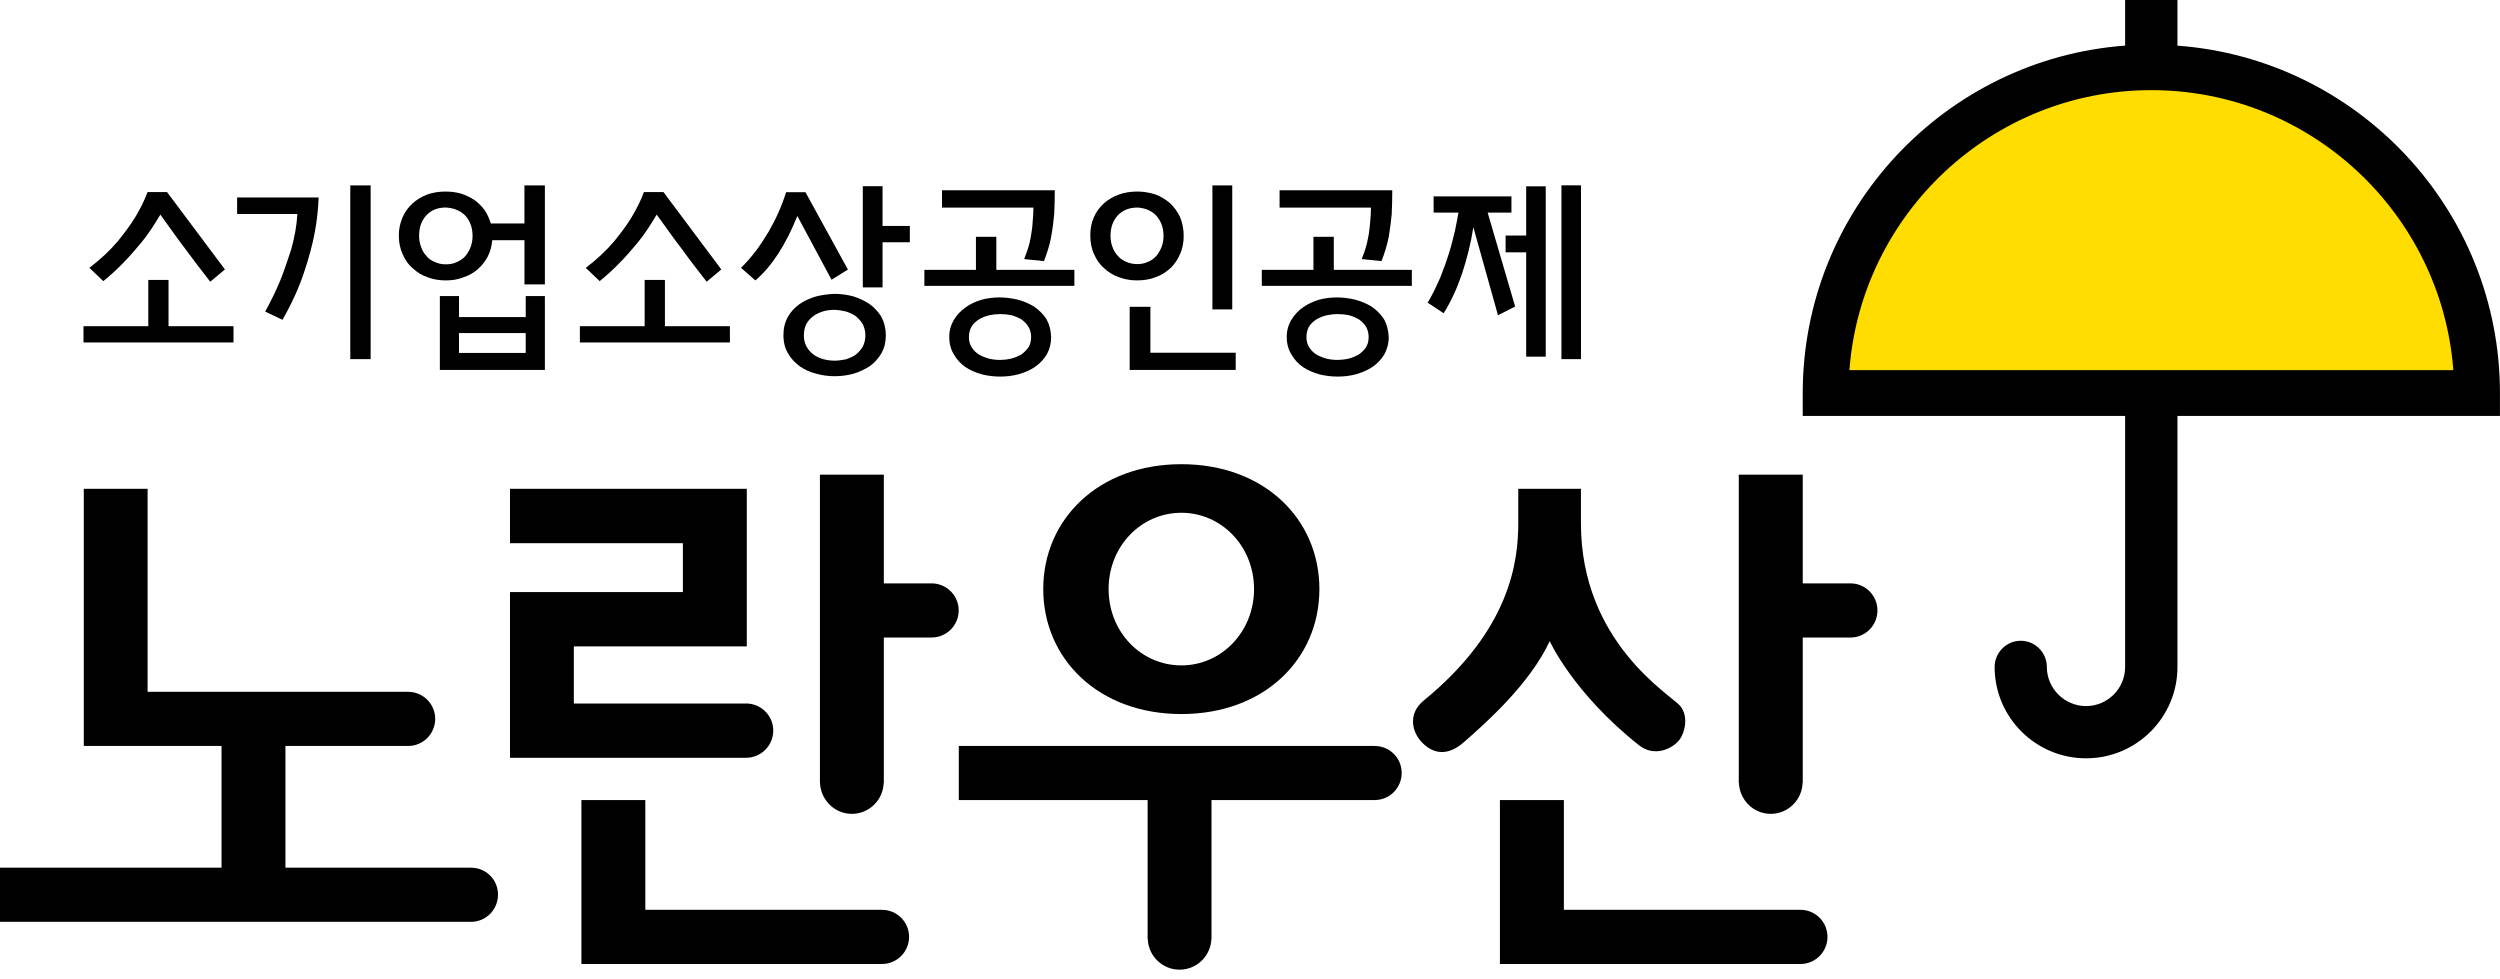
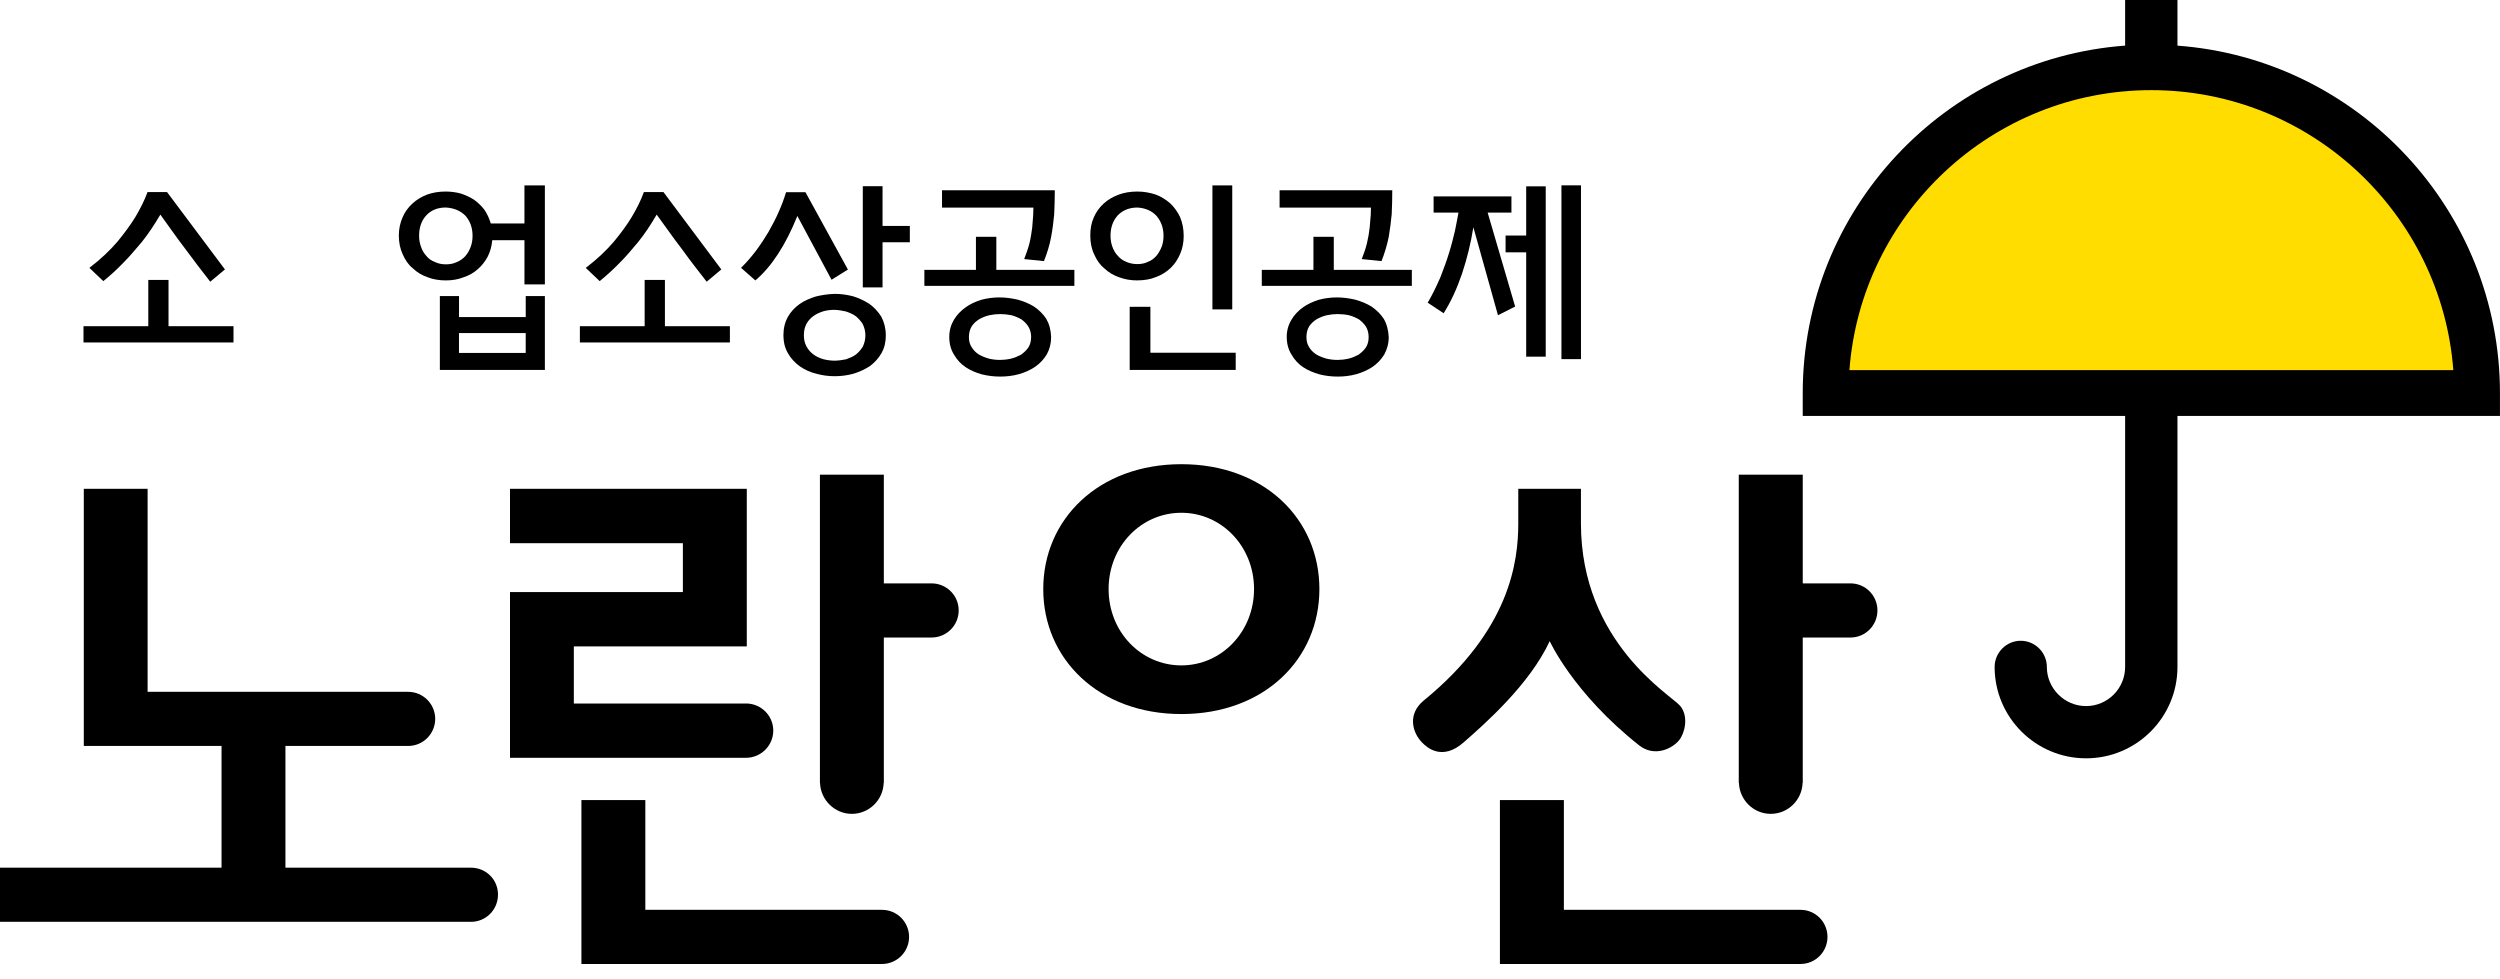
<svg xmlns="http://www.w3.org/2000/svg" width="120" height="47" viewBox="0 0 120 47" fill="none">
  <g clip-path="url(#clip0_1_22)">
    <path d="M118.901 18.871C118.901 10.235 111.898 3.232 103.264 3.232C94.63 3.232 87.627 10.235 87.627 18.871H118.899H118.901Z" fill="#FFDD00" />
    <path d="M104.518 2.189V0H102.006V2.189C93.366 2.831 86.531 10.064 86.531 18.869V19.964H102.006V32.014C102.006 33.048 101.165 33.892 100.132 33.892C99.098 33.892 98.249 33.048 98.249 32.014C98.249 31.323 97.686 30.757 96.996 30.757C96.307 30.757 95.742 31.323 95.742 32.014C95.742 34.434 97.712 36.399 100.132 36.399C102.551 36.399 104.518 34.435 104.518 32.014V19.965H119.998V18.871C119.998 10.064 113.163 2.832 104.518 2.191V2.189ZM88.772 17.765C89.334 10.262 95.619 4.327 103.264 4.327C110.909 4.327 117.192 10.262 117.76 17.765H88.772Z" fill="black" />
    <path d="M88.823 28.004H86.532V22.783H83.461V37.584H83.469C83.501 38.4 84.166 39.065 84.995 39.065C85.825 39.065 86.496 38.4 86.524 37.584H86.532V30.601H88.823C89.541 30.601 90.117 30.017 90.117 29.3C90.117 28.585 89.541 28.002 88.823 28.002V28.004Z" fill="black" />
    <path d="M56.705 22.281C52.722 22.281 50.076 24.929 50.076 28.275C50.076 31.621 52.722 34.274 56.705 34.274C60.688 34.274 63.331 31.634 63.331 28.275C63.331 24.916 60.685 22.281 56.705 22.281ZM56.705 31.939C54.775 31.939 53.213 30.336 53.213 28.275C53.213 26.215 54.776 24.613 56.705 24.613C58.634 24.613 60.194 26.223 60.194 28.275C60.194 30.328 58.631 31.939 56.705 31.939Z" fill="black" />
-     <path d="M65.986 35.806H46.022V38.402H55.086V45.063H55.092C55.118 45.884 55.79 46.544 56.62 46.544C57.449 46.544 58.12 45.882 58.147 45.063H58.152V38.402H65.987C66.702 38.402 67.281 37.821 67.281 37.1C67.281 36.379 66.702 35.808 65.987 35.808L65.986 35.806Z" fill="black" />
    <path d="M35.81 33.771H27.544V31.027H35.846V23.463H24.48V26.073H32.778V28.42H24.48V36.374H35.81C36.526 36.374 37.117 35.788 37.117 35.068C37.117 34.347 36.526 33.767 35.81 33.767V33.771Z" fill="black" />
    <path d="M44.715 28.004H42.424V22.783H39.356V37.584H39.361C39.393 38.4 40.064 39.065 40.89 39.065C41.717 39.065 42.39 38.4 42.416 37.584H42.424V30.601H44.715C45.436 30.601 46.017 30.017 46.017 29.3C46.017 28.585 45.436 28.002 44.715 28.002V28.004Z" fill="black" />
    <path d="M42.337 43.672H30.976V38.402H27.908V46.271H42.335C43.056 46.271 43.636 45.685 43.636 44.97C43.636 44.256 43.056 43.672 42.335 43.672H42.337Z" fill="black" />
    <path d="M86.424 43.672H75.066V38.402H71.996V46.271H86.424C87.144 46.271 87.719 45.685 87.719 44.97C87.719 44.256 87.144 43.672 86.424 43.672Z" fill="black" />
    <path d="M72.877 23.463C72.877 23.463 72.877 23.311 72.877 25.123C72.877 26.936 72.493 30.23 68.349 33.617C67.538 34.276 67.799 35.161 68.244 35.624C68.502 35.9 69.238 36.536 70.267 35.624C71.299 34.72 73.428 32.842 74.386 30.774C74.386 30.774 75.518 33.28 78.687 35.783C79.421 36.353 80.276 35.937 80.606 35.519C80.872 35.184 81.067 34.389 80.65 33.884C80.229 33.371 75.885 30.861 75.885 25.123V23.463H72.875H72.877Z" fill="black" />
    <path d="M7.085 33.208V23.463H4.022V35.806H10.634V41.649H0V44.248H22.607C23.328 44.248 23.904 43.664 23.904 42.941C23.904 42.219 23.328 41.649 22.607 41.649H13.701V35.806H19.593C20.309 35.806 20.89 35.221 20.89 34.506C20.89 33.792 20.309 33.208 19.593 33.208H7.085Z" fill="black" />
    <path d="M8.088 15.657H11.208V16.437H4.008V15.657H7.118V13.438H8.089V15.657H8.088ZM4.289 12.857C4.835 12.444 5.286 12.011 5.65 11.585C6.002 11.152 6.287 10.764 6.503 10.406C6.746 9.997 6.942 9.602 7.082 9.218H8.017L10.797 12.933L10.092 13.522C9.641 12.939 9.263 12.454 8.965 12.041C8.665 11.646 8.415 11.308 8.231 11.045C8.009 10.737 7.834 10.497 7.697 10.301C7.409 10.787 7.117 11.231 6.807 11.616C6.481 12.003 6.19 12.345 5.913 12.62C5.594 12.954 5.272 13.239 4.959 13.494L4.292 12.859L4.289 12.857Z" fill="black" />
-     <path d="M12.73 14.954C12.986 14.486 13.229 13.999 13.446 13.479C13.621 13.041 13.795 12.541 13.973 11.986C14.129 11.432 14.24 10.862 14.274 10.273H11.381V9.478H15.293C15.278 10.018 15.216 10.592 15.097 11.22C14.995 11.758 14.825 12.382 14.59 13.089C14.351 13.803 14.012 14.556 13.56 15.351L12.729 14.956L12.73 14.954ZM16.814 8.899H17.791V17.238H16.814V8.899Z" fill="black" />
    <path d="M25.174 8.899H26.154V13.65H25.174V11.529H23.629C23.601 11.827 23.529 12.08 23.413 12.312C23.287 12.548 23.129 12.753 22.933 12.921C22.739 13.096 22.503 13.229 22.245 13.311C21.983 13.415 21.698 13.46 21.396 13.46C21.093 13.46 20.8 13.413 20.535 13.311C20.258 13.218 20.017 13.073 19.821 12.883C19.603 12.709 19.449 12.48 19.33 12.207C19.207 11.945 19.144 11.644 19.144 11.299C19.144 10.988 19.207 10.703 19.322 10.436C19.429 10.183 19.585 9.965 19.791 9.776C19.985 9.593 20.222 9.449 20.494 9.342C20.765 9.243 21.062 9.194 21.394 9.194C21.648 9.194 21.893 9.228 22.126 9.292C22.362 9.371 22.567 9.467 22.762 9.592C22.948 9.732 23.117 9.888 23.255 10.074C23.389 10.271 23.488 10.495 23.558 10.727H25.173V8.897L25.174 8.899ZM20.117 11.318C20.117 11.501 20.146 11.679 20.206 11.835C20.262 12.009 20.344 12.154 20.459 12.276C20.556 12.406 20.693 12.505 20.861 12.569C21.019 12.648 21.193 12.688 21.399 12.688C21.585 12.688 21.759 12.661 21.919 12.582C22.075 12.521 22.212 12.426 22.329 12.301C22.436 12.179 22.523 12.036 22.59 11.857C22.651 11.697 22.683 11.516 22.683 11.322C22.683 10.93 22.564 10.616 22.35 10.364C22.113 10.12 21.799 9.984 21.399 9.96C21.007 9.96 20.695 10.089 20.467 10.332C20.232 10.586 20.117 10.913 20.117 11.32V11.318ZM25.234 14.21H26.154V17.758H21.113V14.21H22.033V15.22H25.235V14.21H25.234ZM25.234 15.988H22.031V16.942H25.234V15.988Z" fill="black" />
    <path d="M31.916 15.657H35.035V16.437H27.834V15.657H30.943V13.438H31.916V15.657ZM28.117 12.857C28.665 12.444 29.114 12.011 29.478 11.585C29.832 11.152 30.117 10.764 30.329 10.406C30.574 9.997 30.769 9.602 30.907 9.218H31.845L34.623 12.933L33.92 13.522C33.469 12.939 33.086 12.454 32.795 12.041C32.492 11.646 32.245 11.308 32.059 11.045C31.837 10.737 31.659 10.497 31.521 10.301C31.236 10.787 30.945 11.231 30.632 11.616C30.311 12.003 30.017 12.345 29.74 12.62C29.419 12.954 29.093 13.239 28.785 13.494L28.117 12.859V12.857Z" fill="black" />
    <path d="M38.272 10.369C37.712 11.759 37.041 12.796 36.257 13.46L35.569 12.855C35.825 12.609 36.058 12.335 36.285 12.039C36.503 11.746 36.705 11.438 36.889 11.131C37.064 10.815 37.235 10.504 37.378 10.169C37.517 9.858 37.633 9.546 37.732 9.226H38.662L40.7 12.938L39.914 13.428L38.273 10.367L38.272 10.369ZM42.52 16.093C42.52 16.424 42.452 16.697 42.314 16.949C42.171 17.199 41.98 17.404 41.758 17.571C41.522 17.722 41.257 17.852 40.964 17.939C40.668 18.02 40.367 18.058 40.064 18.058C39.761 18.058 39.478 18.02 39.182 17.939C38.884 17.867 38.626 17.745 38.4 17.59C38.168 17.423 37.971 17.218 37.831 16.97C37.678 16.72 37.605 16.435 37.605 16.078C37.605 15.751 37.678 15.459 37.823 15.201C37.958 14.969 38.145 14.76 38.377 14.597C38.603 14.435 38.866 14.322 39.162 14.231C39.454 14.159 39.761 14.114 40.072 14.106C40.354 14.106 40.647 14.144 40.941 14.22C41.224 14.304 41.488 14.434 41.725 14.584C41.962 14.752 42.143 14.954 42.303 15.201C42.439 15.459 42.518 15.759 42.518 16.093H42.52ZM40.064 17.312C40.239 17.312 40.426 17.281 40.611 17.247C40.788 17.182 40.943 17.121 41.08 17.019C41.216 16.912 41.323 16.787 41.414 16.639C41.489 16.485 41.539 16.305 41.539 16.093C41.539 15.895 41.489 15.721 41.414 15.56C41.323 15.416 41.216 15.29 41.08 15.179C40.943 15.077 40.79 15.016 40.611 14.952C40.426 14.909 40.239 14.877 40.041 14.872C39.865 14.872 39.691 14.895 39.528 14.939C39.35 14.997 39.192 15.064 39.057 15.161C38.909 15.267 38.79 15.397 38.711 15.541C38.627 15.701 38.586 15.882 38.586 16.093C38.586 16.303 38.627 16.473 38.711 16.628C38.79 16.776 38.897 16.904 39.037 17.008C39.164 17.107 39.32 17.179 39.505 17.237C39.681 17.283 39.867 17.312 40.064 17.312ZM42.362 10.846H43.672V11.629H42.362V13.794H41.414V8.938H42.362V10.846Z" fill="black" />
    <path d="M44.37 12.953H46.845V11.368H47.824V12.953H51.57V13.723H44.37V12.953ZM50.63 9.138C50.63 9.506 50.62 9.89 50.602 10.281C50.573 10.612 50.525 10.988 50.454 11.374C50.379 11.777 50.26 12.153 50.11 12.533L49.161 12.436C49.258 12.184 49.347 11.934 49.416 11.671C49.477 11.417 49.514 11.157 49.546 10.925C49.564 10.703 49.582 10.505 49.593 10.329C49.593 10.161 49.605 10.046 49.605 9.964H45.217V9.134H50.63V9.138ZM45.565 16.17C45.565 15.867 45.644 15.592 45.787 15.351C45.927 15.118 46.114 14.921 46.348 14.753C46.562 14.598 46.814 14.48 47.11 14.388C47.385 14.314 47.676 14.276 47.969 14.276C48.262 14.276 48.545 14.314 48.843 14.381C49.136 14.46 49.398 14.57 49.633 14.715C49.868 14.875 50.066 15.068 50.219 15.3C50.365 15.555 50.444 15.846 50.454 16.182C50.454 16.493 50.379 16.777 50.24 17.021C50.092 17.26 49.906 17.454 49.681 17.61C49.447 17.765 49.194 17.88 48.901 17.962C48.608 18.043 48.301 18.076 48.009 18.076C47.716 18.076 47.421 18.041 47.136 17.971C46.843 17.89 46.577 17.776 46.356 17.628C46.119 17.474 45.938 17.268 45.798 17.031C45.642 16.789 45.565 16.503 45.565 16.169V16.17ZM49.495 16.182C49.495 15.988 49.447 15.816 49.366 15.685C49.282 15.543 49.172 15.438 49.035 15.334C48.889 15.25 48.731 15.181 48.557 15.132C48.369 15.094 48.185 15.076 48.007 15.076C47.829 15.076 47.666 15.094 47.489 15.132C47.314 15.169 47.145 15.242 47.01 15.318C46.853 15.416 46.735 15.523 46.648 15.655C46.549 15.811 46.508 15.986 46.508 16.18C46.508 16.374 46.549 16.532 46.648 16.677C46.727 16.809 46.842 16.924 46.99 17.019C47.126 17.098 47.291 17.164 47.479 17.217C47.653 17.258 47.831 17.276 48.007 17.276C48.162 17.276 48.336 17.258 48.519 17.217C48.693 17.179 48.848 17.107 49.004 17.029C49.141 16.932 49.258 16.822 49.356 16.689C49.445 16.552 49.493 16.386 49.493 16.18L49.495 16.182Z" fill="black" />
    <path d="M54.595 13.46C54.284 13.46 53.999 13.413 53.724 13.311C53.451 13.218 53.206 13.073 53.01 12.883C52.795 12.709 52.638 12.48 52.52 12.207C52.393 11.945 52.334 11.644 52.334 11.299C52.334 10.988 52.382 10.703 52.502 10.436C52.609 10.183 52.767 9.965 52.971 9.776C53.167 9.593 53.41 9.449 53.695 9.342C53.968 9.243 54.261 9.194 54.595 9.194C54.888 9.194 55.179 9.243 55.456 9.333C55.722 9.426 55.953 9.577 56.16 9.751C56.358 9.937 56.521 10.161 56.642 10.416C56.758 10.693 56.817 10.994 56.817 11.323C56.817 11.652 56.758 11.932 56.649 12.182C56.534 12.452 56.384 12.676 56.192 12.862C55.986 13.055 55.751 13.203 55.486 13.298C55.211 13.412 54.908 13.458 54.595 13.458V13.46ZM53.305 11.317C53.305 11.499 53.334 11.677 53.39 11.833C53.451 12.001 53.527 12.145 53.644 12.266C53.744 12.391 53.879 12.493 54.047 12.562C54.205 12.635 54.383 12.676 54.595 12.676C54.773 12.676 54.947 12.646 55.105 12.566C55.26 12.513 55.39 12.406 55.505 12.284C55.602 12.166 55.69 12.018 55.759 11.85C55.82 11.69 55.849 11.509 55.849 11.315C55.849 10.931 55.729 10.619 55.514 10.365C55.291 10.122 54.987 9.985 54.595 9.962C54.205 9.962 53.891 10.091 53.655 10.334C53.422 10.589 53.305 10.922 53.305 11.315V11.317ZM55.219 16.932H59.314V17.757H54.225V14.728H55.219V16.934V16.932ZM59.148 14.85H58.196V8.899H59.148V14.852V14.85Z" fill="black" />
    <path d="M60.566 12.953H63.045V11.368H64.022V12.953H67.768V13.723H60.566V12.953ZM66.829 9.138C66.829 9.506 66.82 9.89 66.802 10.281C66.772 10.612 66.722 10.988 66.659 11.374C66.577 11.777 66.462 12.153 66.313 12.533L65.364 12.436C65.463 12.184 65.551 11.934 65.615 11.671C65.676 11.417 65.718 11.157 65.744 10.925C65.765 10.703 65.783 10.505 65.795 10.329C65.795 10.161 65.805 10.046 65.805 9.964H61.42V9.134H66.83L66.829 9.138ZM61.763 16.17C61.763 15.867 61.842 15.592 61.988 15.351C62.125 15.118 62.307 14.921 62.543 14.753C62.76 14.598 63.015 14.48 63.306 14.388C63.583 14.314 63.876 14.276 64.169 14.276C64.462 14.276 64.745 14.314 65.04 14.381C65.332 14.46 65.596 14.57 65.834 14.715C66.067 14.875 66.264 15.068 66.419 15.3C66.567 15.555 66.642 15.846 66.659 16.182C66.659 16.493 66.577 16.777 66.442 17.021C66.294 17.26 66.108 17.454 65.882 17.61C65.648 17.765 65.392 17.88 65.097 17.962C64.807 18.043 64.505 18.076 64.208 18.076C63.912 18.076 63.621 18.041 63.339 17.971C63.048 17.89 62.783 17.776 62.556 17.628C62.319 17.474 62.136 17.268 62 17.031C61.843 16.789 61.764 16.503 61.764 16.169L61.763 16.17ZM65.695 16.182C65.695 15.988 65.647 15.816 65.57 15.685C65.481 15.543 65.37 15.438 65.235 15.334C65.089 15.25 64.933 15.181 64.755 15.132C64.572 15.094 64.385 15.076 64.207 15.076C64.029 15.076 63.866 15.094 63.688 15.132C63.514 15.169 63.348 15.242 63.208 15.318C63.053 15.416 62.938 15.523 62.846 15.655C62.75 15.811 62.709 15.986 62.709 16.18C62.709 16.374 62.75 16.532 62.846 16.677C62.923 16.809 63.045 16.924 63.19 17.019C63.328 17.098 63.492 17.164 63.678 17.217C63.853 17.258 64.031 17.276 64.205 17.276C64.361 17.276 64.539 17.258 64.719 17.217C64.895 17.179 65.051 17.107 65.204 17.029C65.342 16.932 65.461 16.822 65.555 16.689C65.647 16.552 65.695 16.386 65.695 16.18V16.182Z" fill="black" />
    <path d="M71.407 10.204L72.727 14.714L71.903 15.132L70.721 10.907C70.602 11.671 70.418 12.408 70.181 13.125C69.934 13.851 69.644 14.485 69.294 15.036L68.529 14.528C68.764 14.136 68.958 13.721 69.138 13.311C69.294 12.913 69.44 12.518 69.554 12.141C69.672 11.769 69.76 11.405 69.839 11.075C69.906 10.737 69.964 10.459 70.007 10.204H68.813V9.426H72.549V10.204H71.404H71.407ZM74.195 17.121H73.257V12.112H72.268V11.305H73.257V8.945H74.195V17.121ZM74.949 8.897H75.887V17.237H74.949V8.897Z" fill="black" />
  </g>
  <defs>
    <clipPath id="clip0_1_22">
      <rect width="120" height="46.544" fill="white" />
    </clipPath>
  </defs>
</svg>